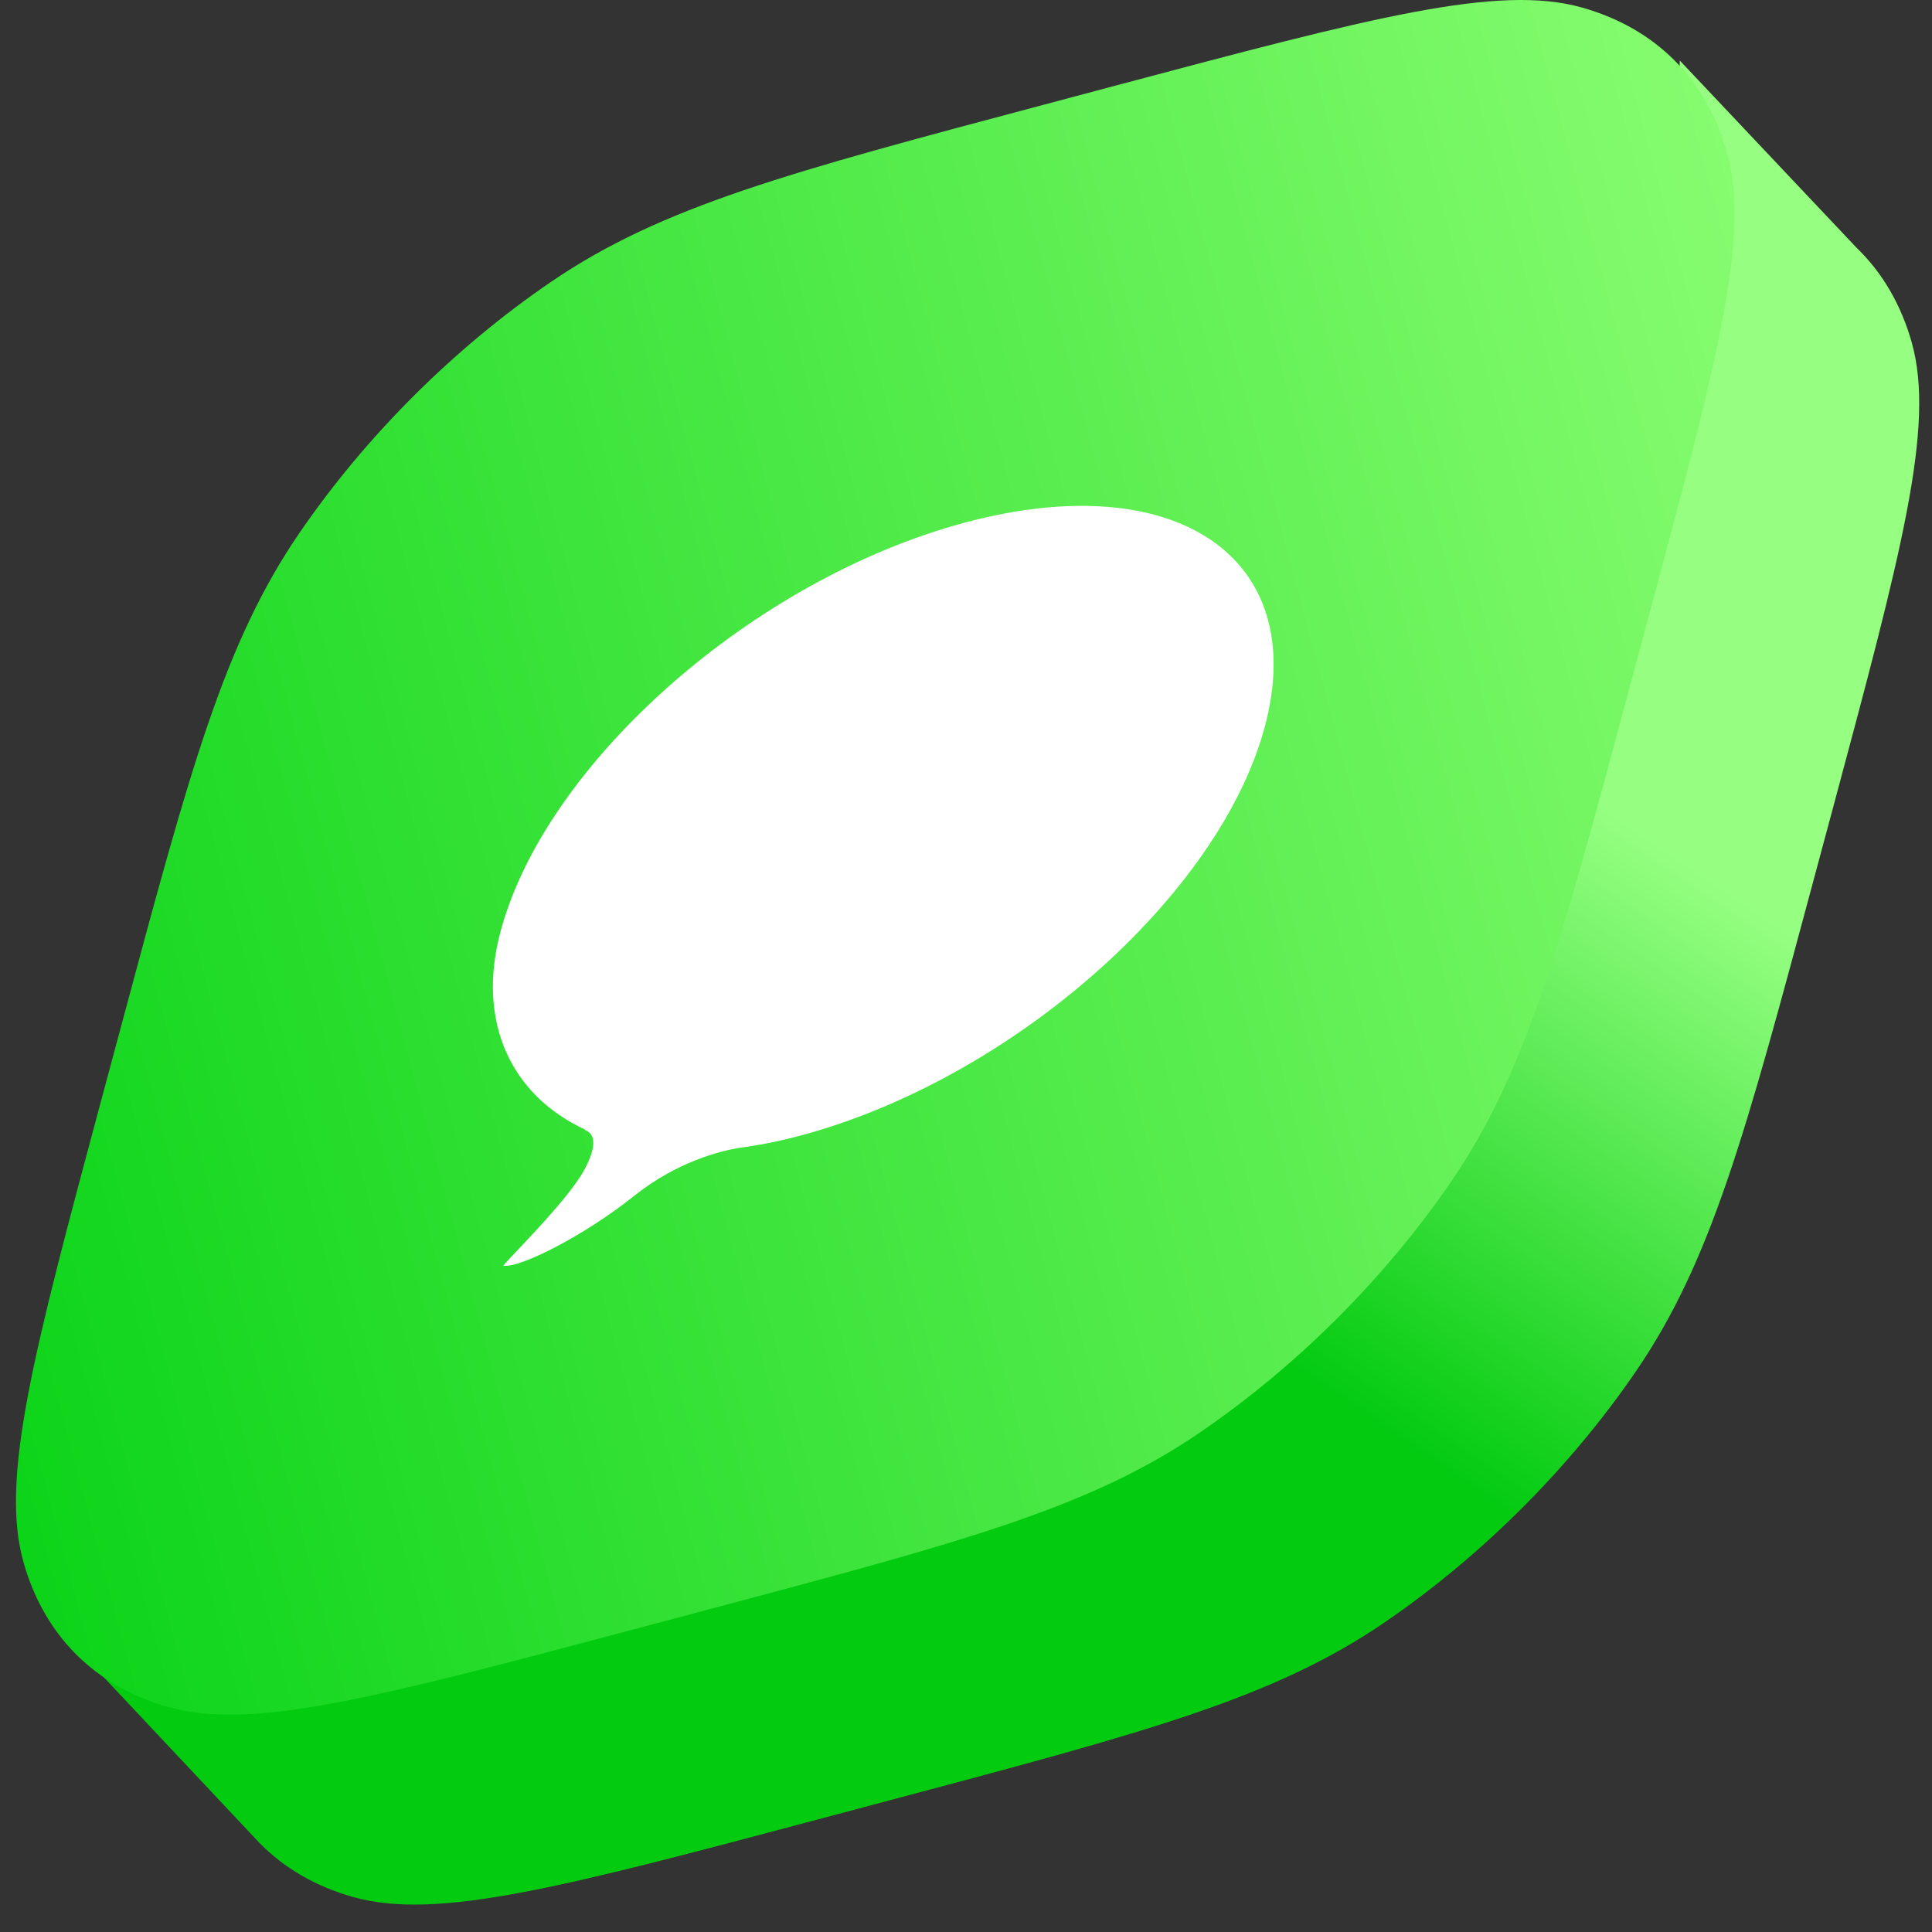
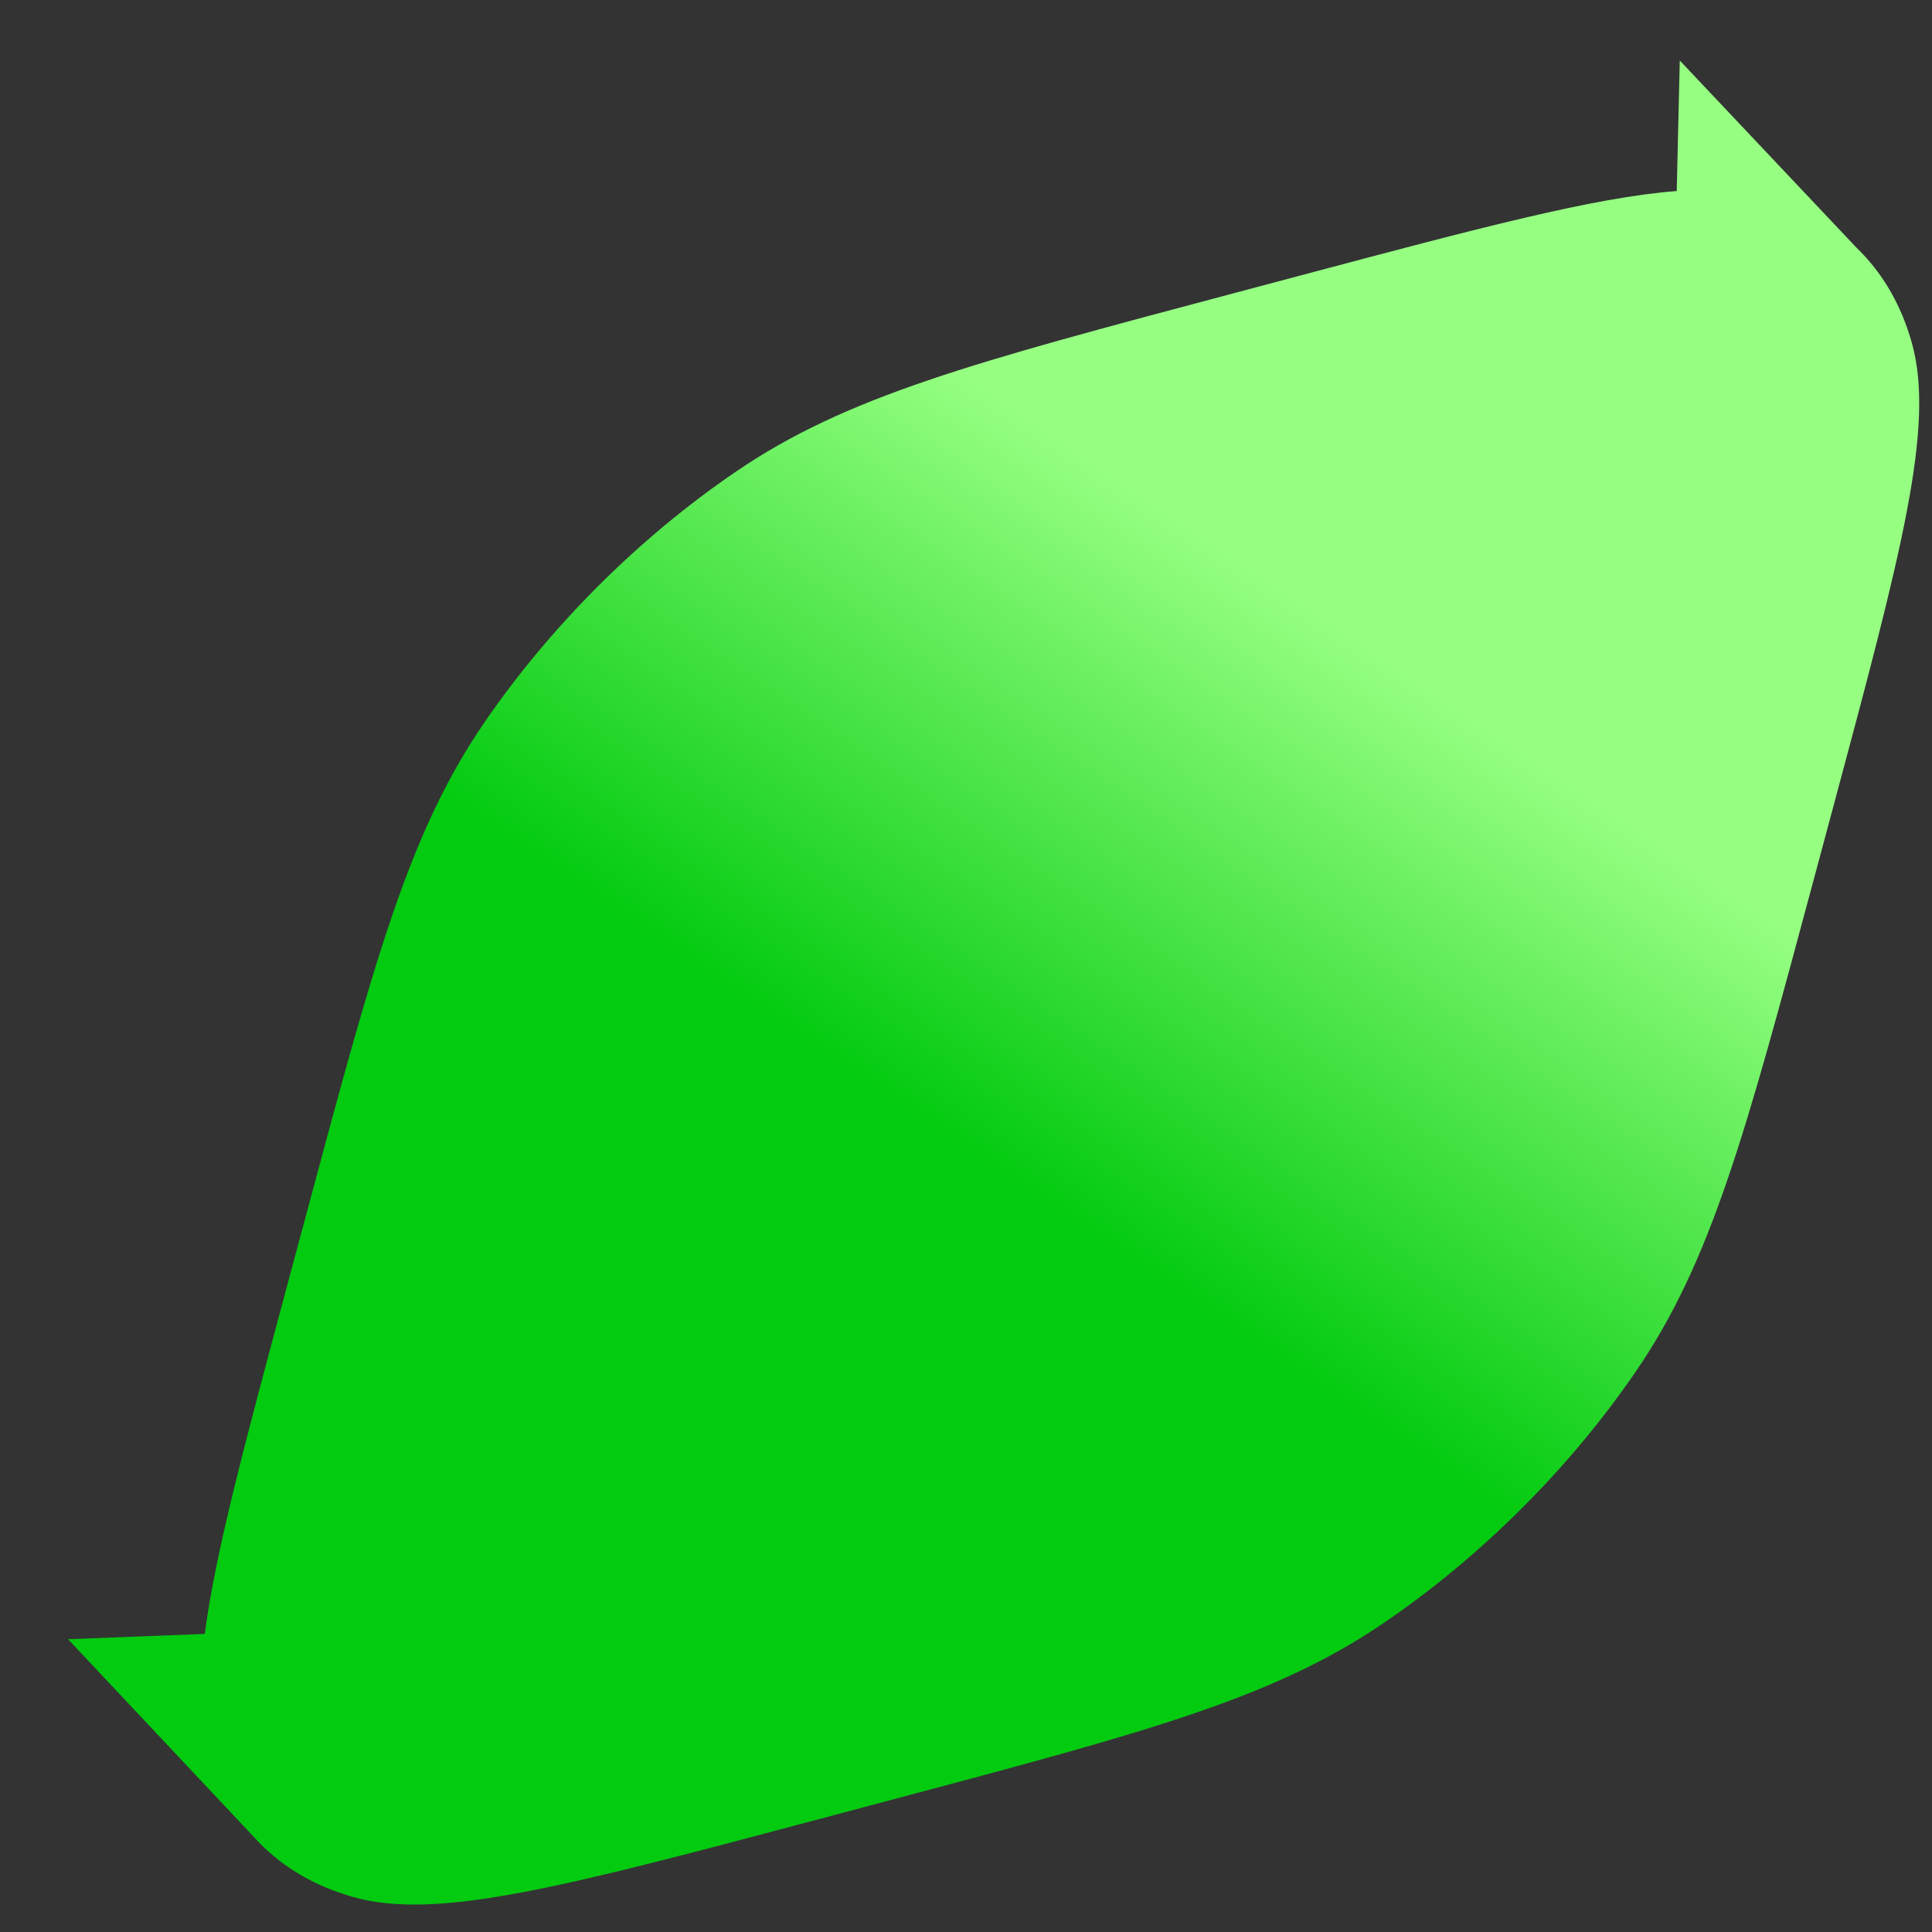
<svg xmlns="http://www.w3.org/2000/svg" width="64" height="64" viewBox="0 0 64 64" fill="none">
  <rect x="0" y="0" width="64" height="64" fill="#333333" stroke="none" />
  <path d="M60.074 29.166L60.72 26.762C62.979 18.345 64.109 14.136 63.332 11.357C62.977 10.09 62.353 9.026 61.494 8.2L55.645 2.005L55.544 6.329C52.821 6.534 48.988 7.554 43.094 9.122L40.685 9.763C32.256 12.005 28.041 13.127 24.382 15.621C21.163 17.816 18.244 20.727 16.042 23.939C13.538 27.591 12.408 31.799 10.149 40.216L9.503 42.621C8.096 47.865 7.126 51.476 6.784 54.125L2.254 54.301L8.59 61.044C9.41 61.883 10.459 62.493 11.706 62.843C14.486 63.625 18.7 62.504 27.13 60.261L29.538 59.62C37.967 57.377 42.182 56.256 45.841 53.761C49.06 51.567 51.979 48.655 54.181 45.444C56.685 41.792 57.815 37.584 60.074 29.166Z" fill="url(#paint0_linear)" />
-   <path d="M36.976 2.83C45.405 0.588 49.62 -0.534 52.399 0.248C54.845 0.935 56.53 2.622 57.214 5.066C57.991 7.845 56.861 12.053 54.602 20.47L53.956 22.875C51.697 31.292 50.567 35.501 48.064 39.152C45.861 42.364 42.942 45.276 39.723 47.47C36.064 49.965 31.849 51.086 23.42 53.329L21.012 53.969C12.582 56.212 8.368 57.333 5.588 56.552C3.143 55.864 1.457 54.178 0.774 51.734C-0.004 48.955 1.126 44.747 3.385 36.33L4.031 33.925C6.29 25.508 7.42 21.299 9.924 17.648C12.126 14.436 15.046 11.524 18.264 9.33C21.924 6.835 26.138 5.714 34.568 3.471L36.976 2.83Z" fill="url(#paint1_linear)" />
-   <path fill-rule="evenodd" clip-rule="evenodd" d="M24.787 37.982L24.801 37.984C24.801 37.984 24.781 37.985 24.744 37.989C24.657 38.001 24.572 38.013 24.486 38.024C23.868 38.127 22.43 38.477 20.997 39.622C19.407 40.897 17.246 42.008 16.677 41.93C16.612 41.918 18.764 39.837 19.344 38.775C20.056 37.472 19.316 37.427 19.316 37.427L19.421 37.438C16.927 36.299 15.778 33.85 16.581 30.857C18.083 25.249 24.969 19.185 31.96 17.312C38.951 15.439 43.4 18.466 41.898 24.074C40.395 29.681 33.509 35.745 26.518 37.618C25.921 37.778 25.343 37.899 24.787 37.982Z" fill="white" />
  <defs>
    <linearGradient id="paint0_linear" x1="60.795" y1="31.8" x2="48.855" y2="49.477" gradientUnits="userSpaceOnUse">
      <stop stop-color="#96FF82" />
      <stop offset="1" stop-color="#03CB10" />
    </linearGradient>
    <linearGradient id="paint1_linear" x1="61.172" y1="19.839" x2="-3.155" y2="37.077" gradientUnits="userSpaceOnUse">
      <stop stop-color="#86FC6F" />
      <stop offset="1" stop-color="#0CD419" />
    </linearGradient>
  </defs>
</svg>